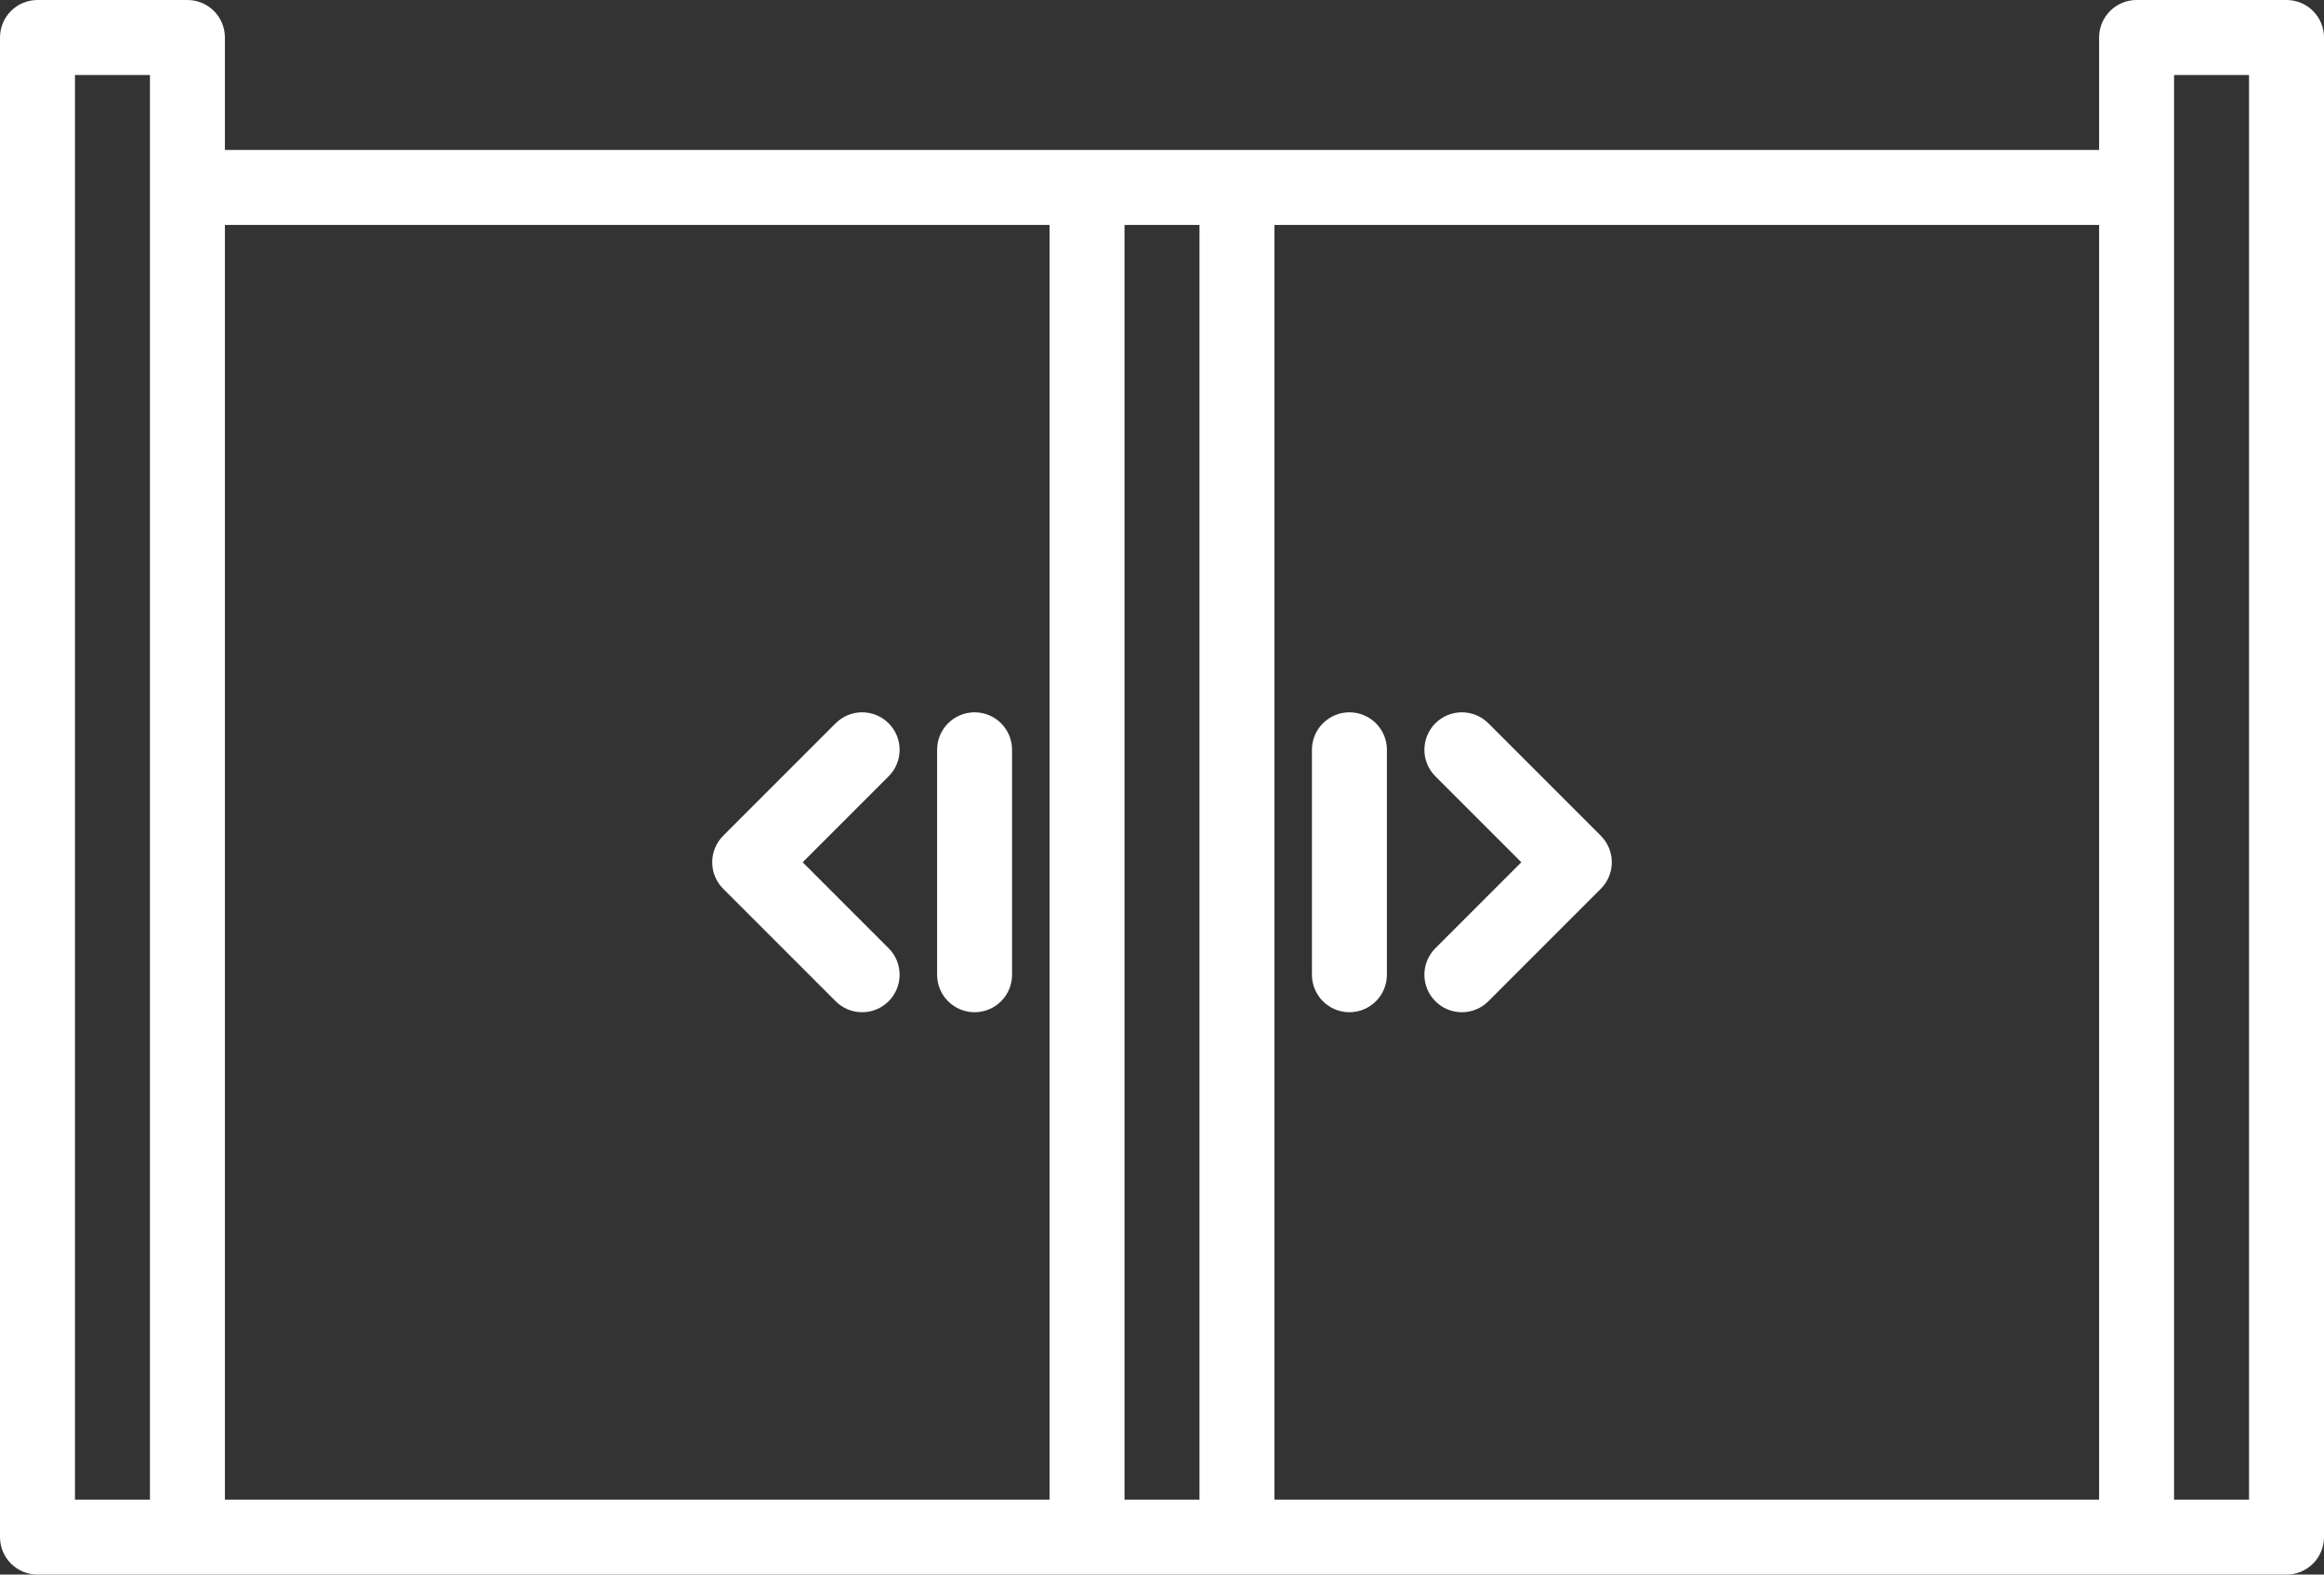
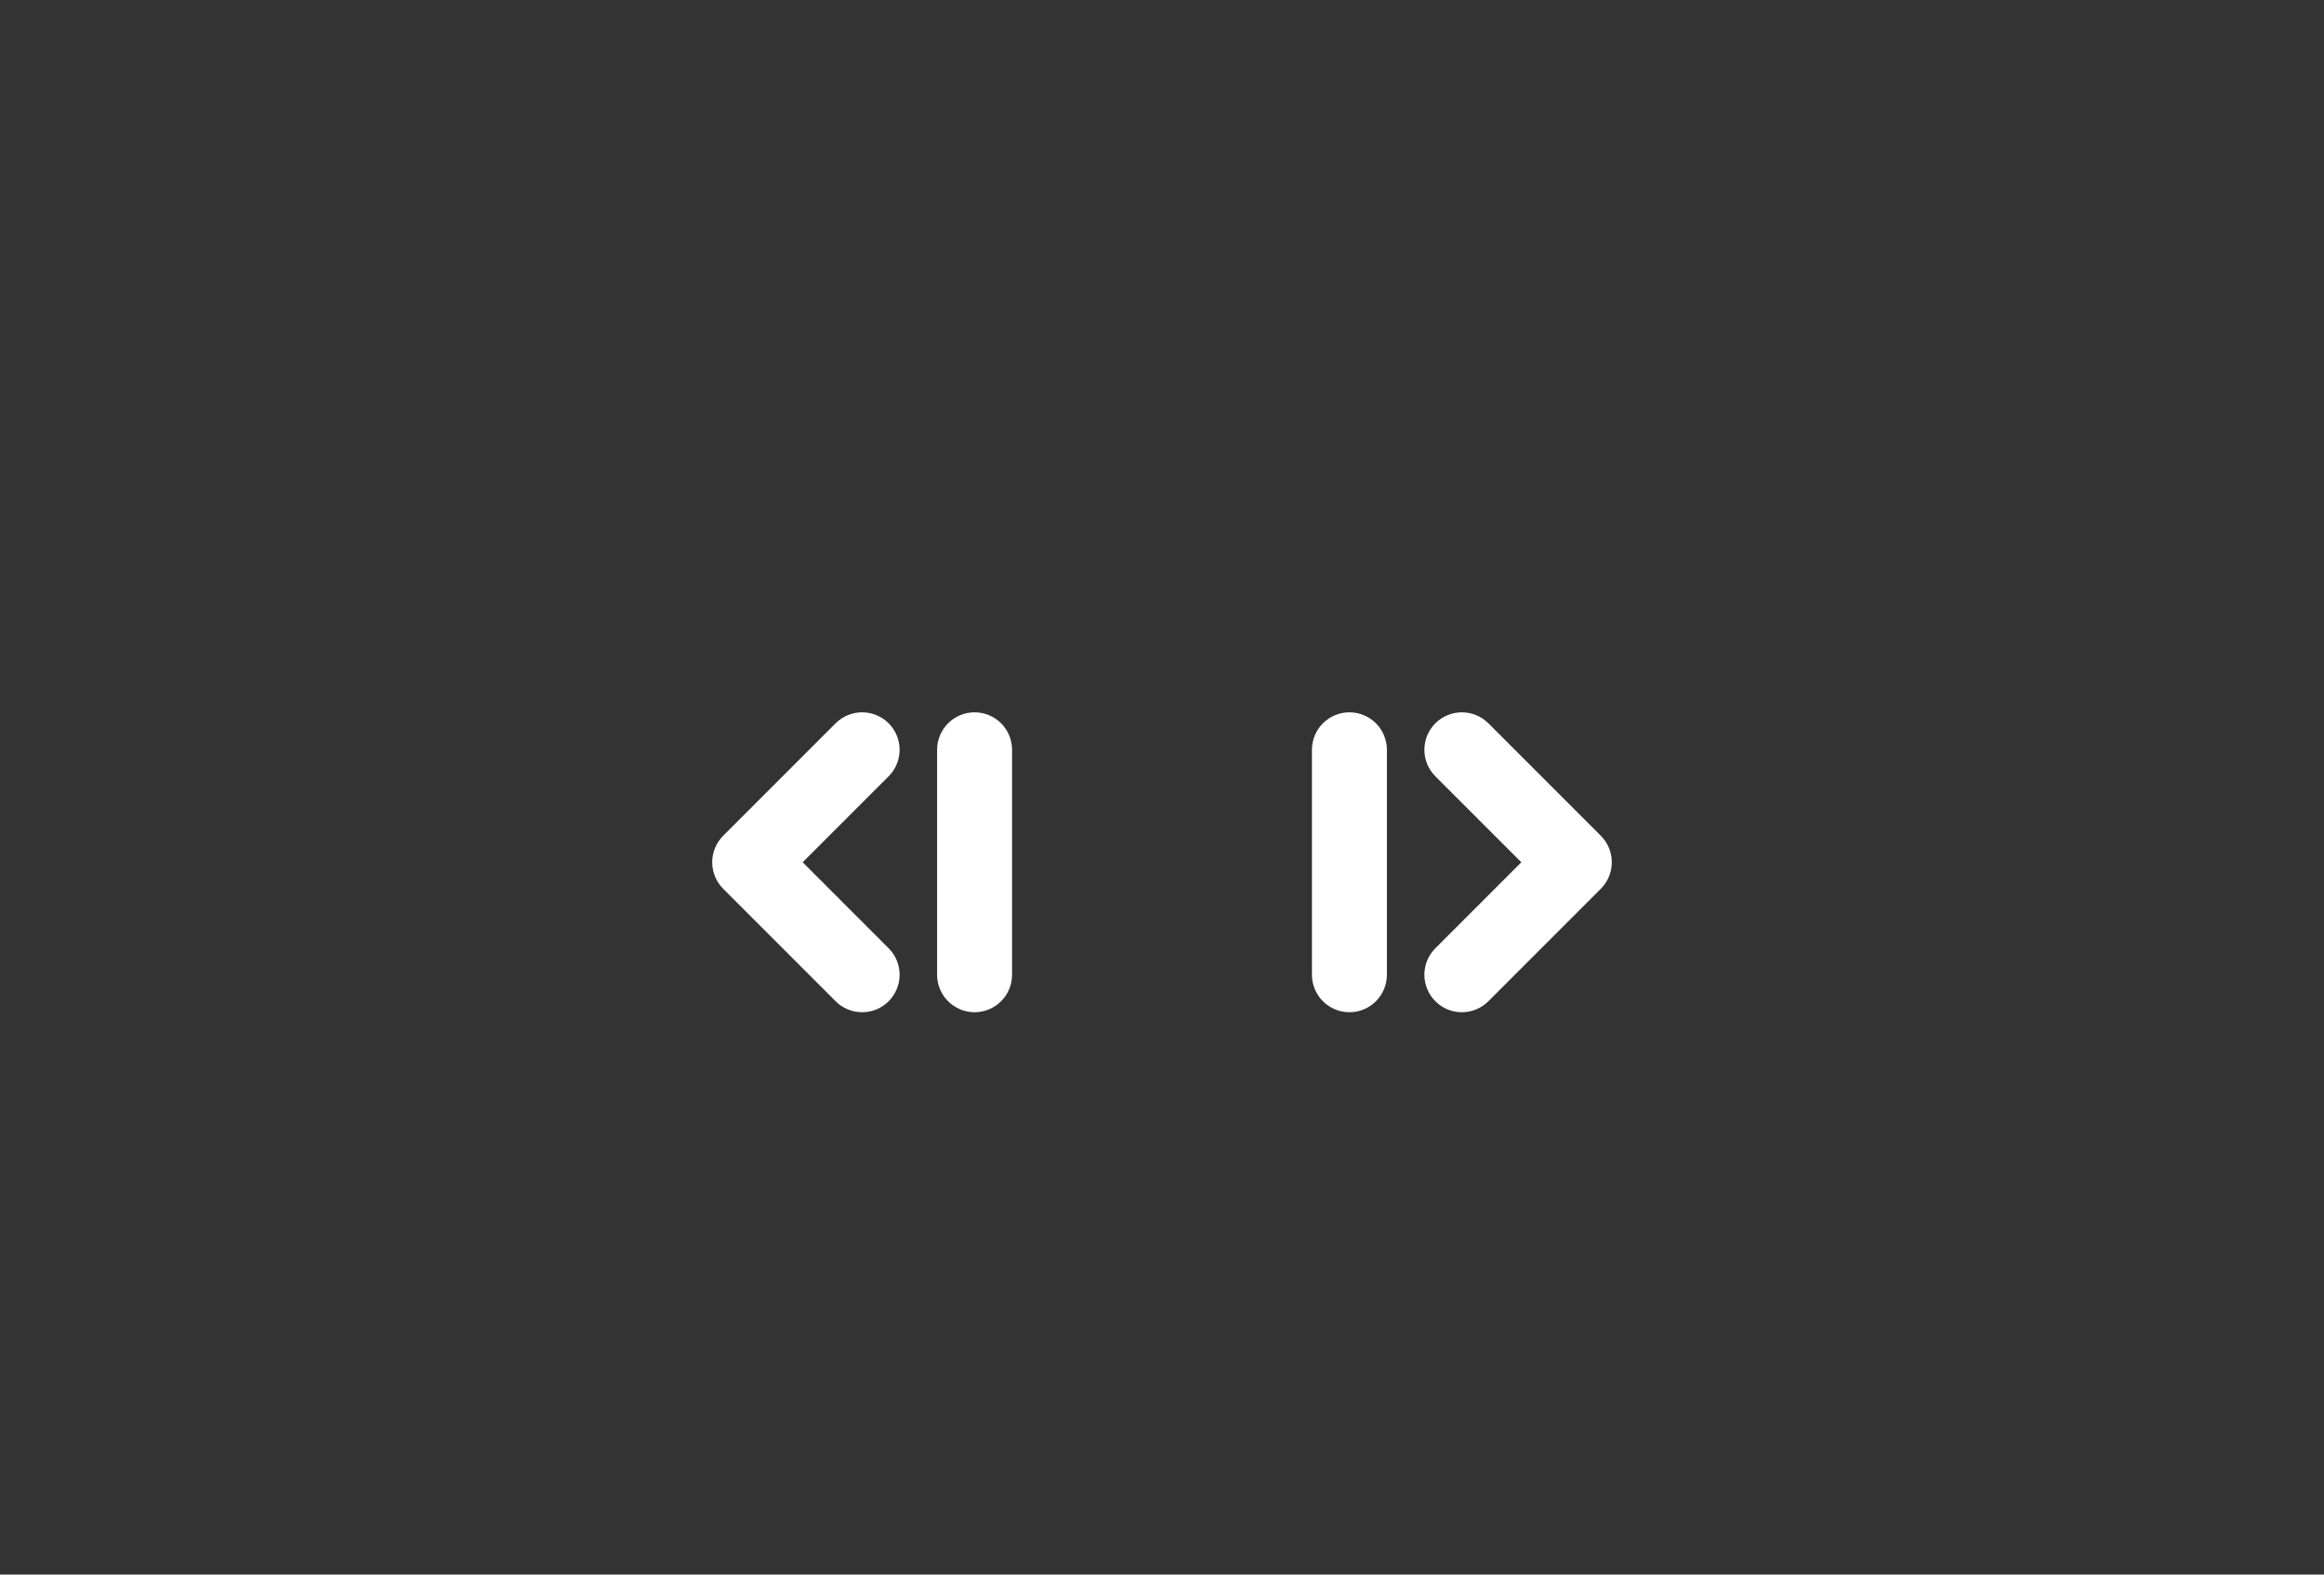
<svg xmlns="http://www.w3.org/2000/svg" width="496" height="336" viewBox="0 0 496 336" fill="none">
  <rect x="0" y="0" width="496" height="336" fill="#333333" stroke="none" />
-   <path d="M488 0H456C453.878 0 451.843 0.843 450.343 2.343C448.843 3.843 448 5.878 448 8V32H48V8C48 5.878 47.157 3.843 45.657 2.343C44.157 0.843 42.122 0 40 0H8C5.878 0 3.843 0.843 2.343 2.343C0.843 3.843 0 5.878 0 8V328C0 330.122 0.843 332.157 2.343 333.657C3.843 335.157 5.878 336 8 336H488C490.122 336 492.157 335.157 493.657 333.657C495.157 332.157 496 330.122 496 328V8C496 5.878 495.157 3.843 493.657 2.343C492.157 0.843 490.122 0 488 0ZM32 320H16V16H32V320ZM224 320H48V48H224V320ZM256 320H240V48H256V320ZM448 320H272V48H448V320ZM480 320H464V16H480V320Z" fill="white" />
  <path d="M208 152C205.878 152 203.843 152.843 202.343 154.343C200.843 155.843 200 157.878 200 160V208C200 210.122 200.843 212.156 202.343 213.657C203.843 215.157 205.878 216 208 216C210.122 216 212.156 215.157 213.657 213.657C215.157 212.156 216 210.122 216 208V160C216 157.878 215.157 155.843 213.657 154.343C212.156 152.843 210.122 152 208 152ZM189.657 154.343C188.914 153.6 188.032 153.011 187.061 152.609C186.091 152.206 185.05 152 184 152C182.949 152 181.909 152.206 180.938 152.609C179.968 153.011 179.086 153.6 178.343 154.343L154.343 178.343C153.6 179.086 153.011 179.968 152.609 180.938C152.206 181.909 152 182.949 152 184C152 185.05 152.206 186.091 152.609 187.061C153.011 188.032 153.6 188.914 154.343 189.657L178.343 213.657C179.843 215.157 181.878 216 184 216C186.122 216 188.156 215.157 189.657 213.657C191.157 212.156 192 210.122 192 208C192 205.878 191.157 203.843 189.657 202.343L171.313 184L189.657 165.657C190.4 164.914 190.989 164.032 191.391 163.061C191.793 162.091 192 161.05 192 160C192 158.949 191.793 157.909 191.391 156.938C190.989 155.968 190.4 155.086 189.657 154.343ZM288 216C290.122 216 292.156 215.157 293.657 213.657C295.157 212.156 296 210.122 296 208V160C296 157.878 295.157 155.843 293.657 154.343C292.156 152.843 290.122 152 288 152C285.878 152 283.843 152.843 282.343 154.343C280.843 155.843 280 157.878 280 160V208C280 210.122 280.843 212.156 282.343 213.657C283.843 215.157 285.878 216 288 216ZM306.343 213.657C307.086 214.4 307.968 214.989 308.938 215.391C309.909 215.793 310.949 216 312 216C313.05 216 314.091 215.793 315.061 215.391C316.032 214.989 316.914 214.4 317.657 213.657L341.657 189.657C342.4 188.914 342.989 188.032 343.391 187.061C343.793 186.091 344 185.05 344 184C344 182.949 343.793 181.909 343.391 180.938C342.989 179.968 342.4 179.086 341.657 178.343L317.657 154.343C316.156 152.842 314.122 152 312 152C309.878 152 307.843 152.842 306.343 154.343C304.842 155.843 304 157.878 304 160C304 162.122 304.842 164.156 306.343 165.657L324.687 184L306.343 202.343C305.6 203.086 305.011 203.968 304.609 204.938C304.206 205.909 303.999 206.949 303.999 208C303.999 209.05 304.206 210.091 304.609 211.061C305.011 212.032 305.6 212.914 306.343 213.657Z" fill="white" />
</svg>